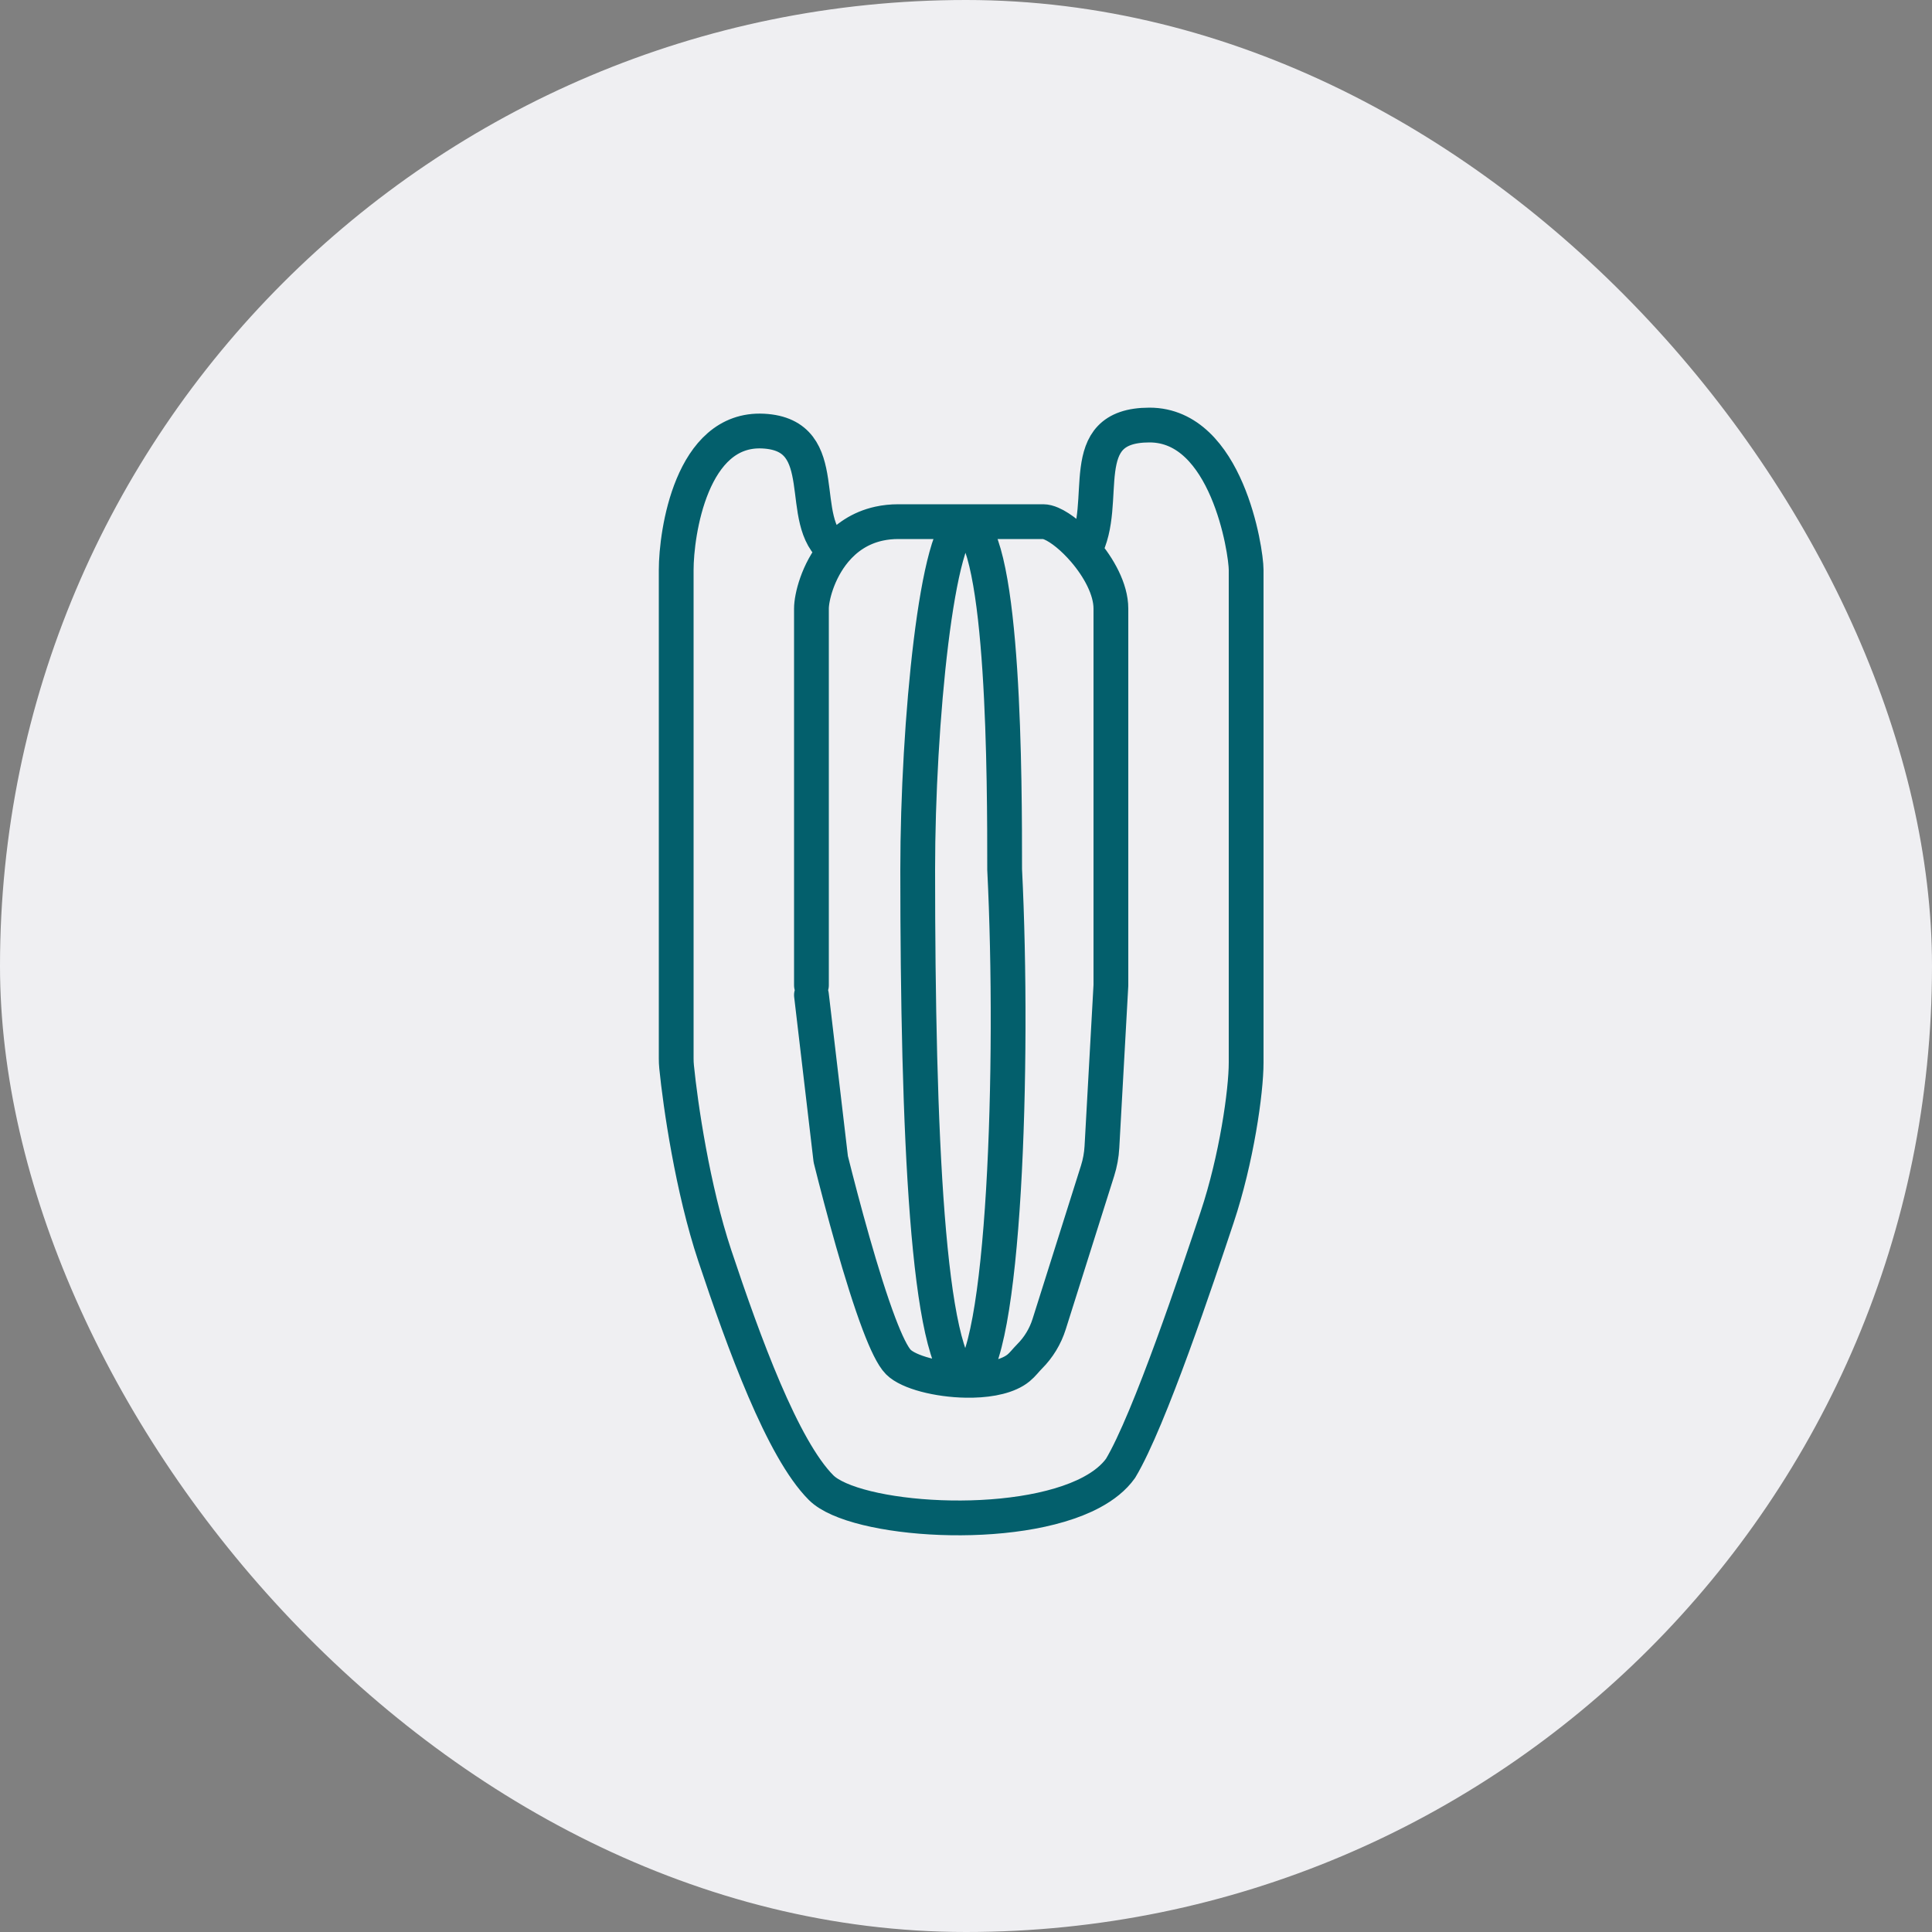
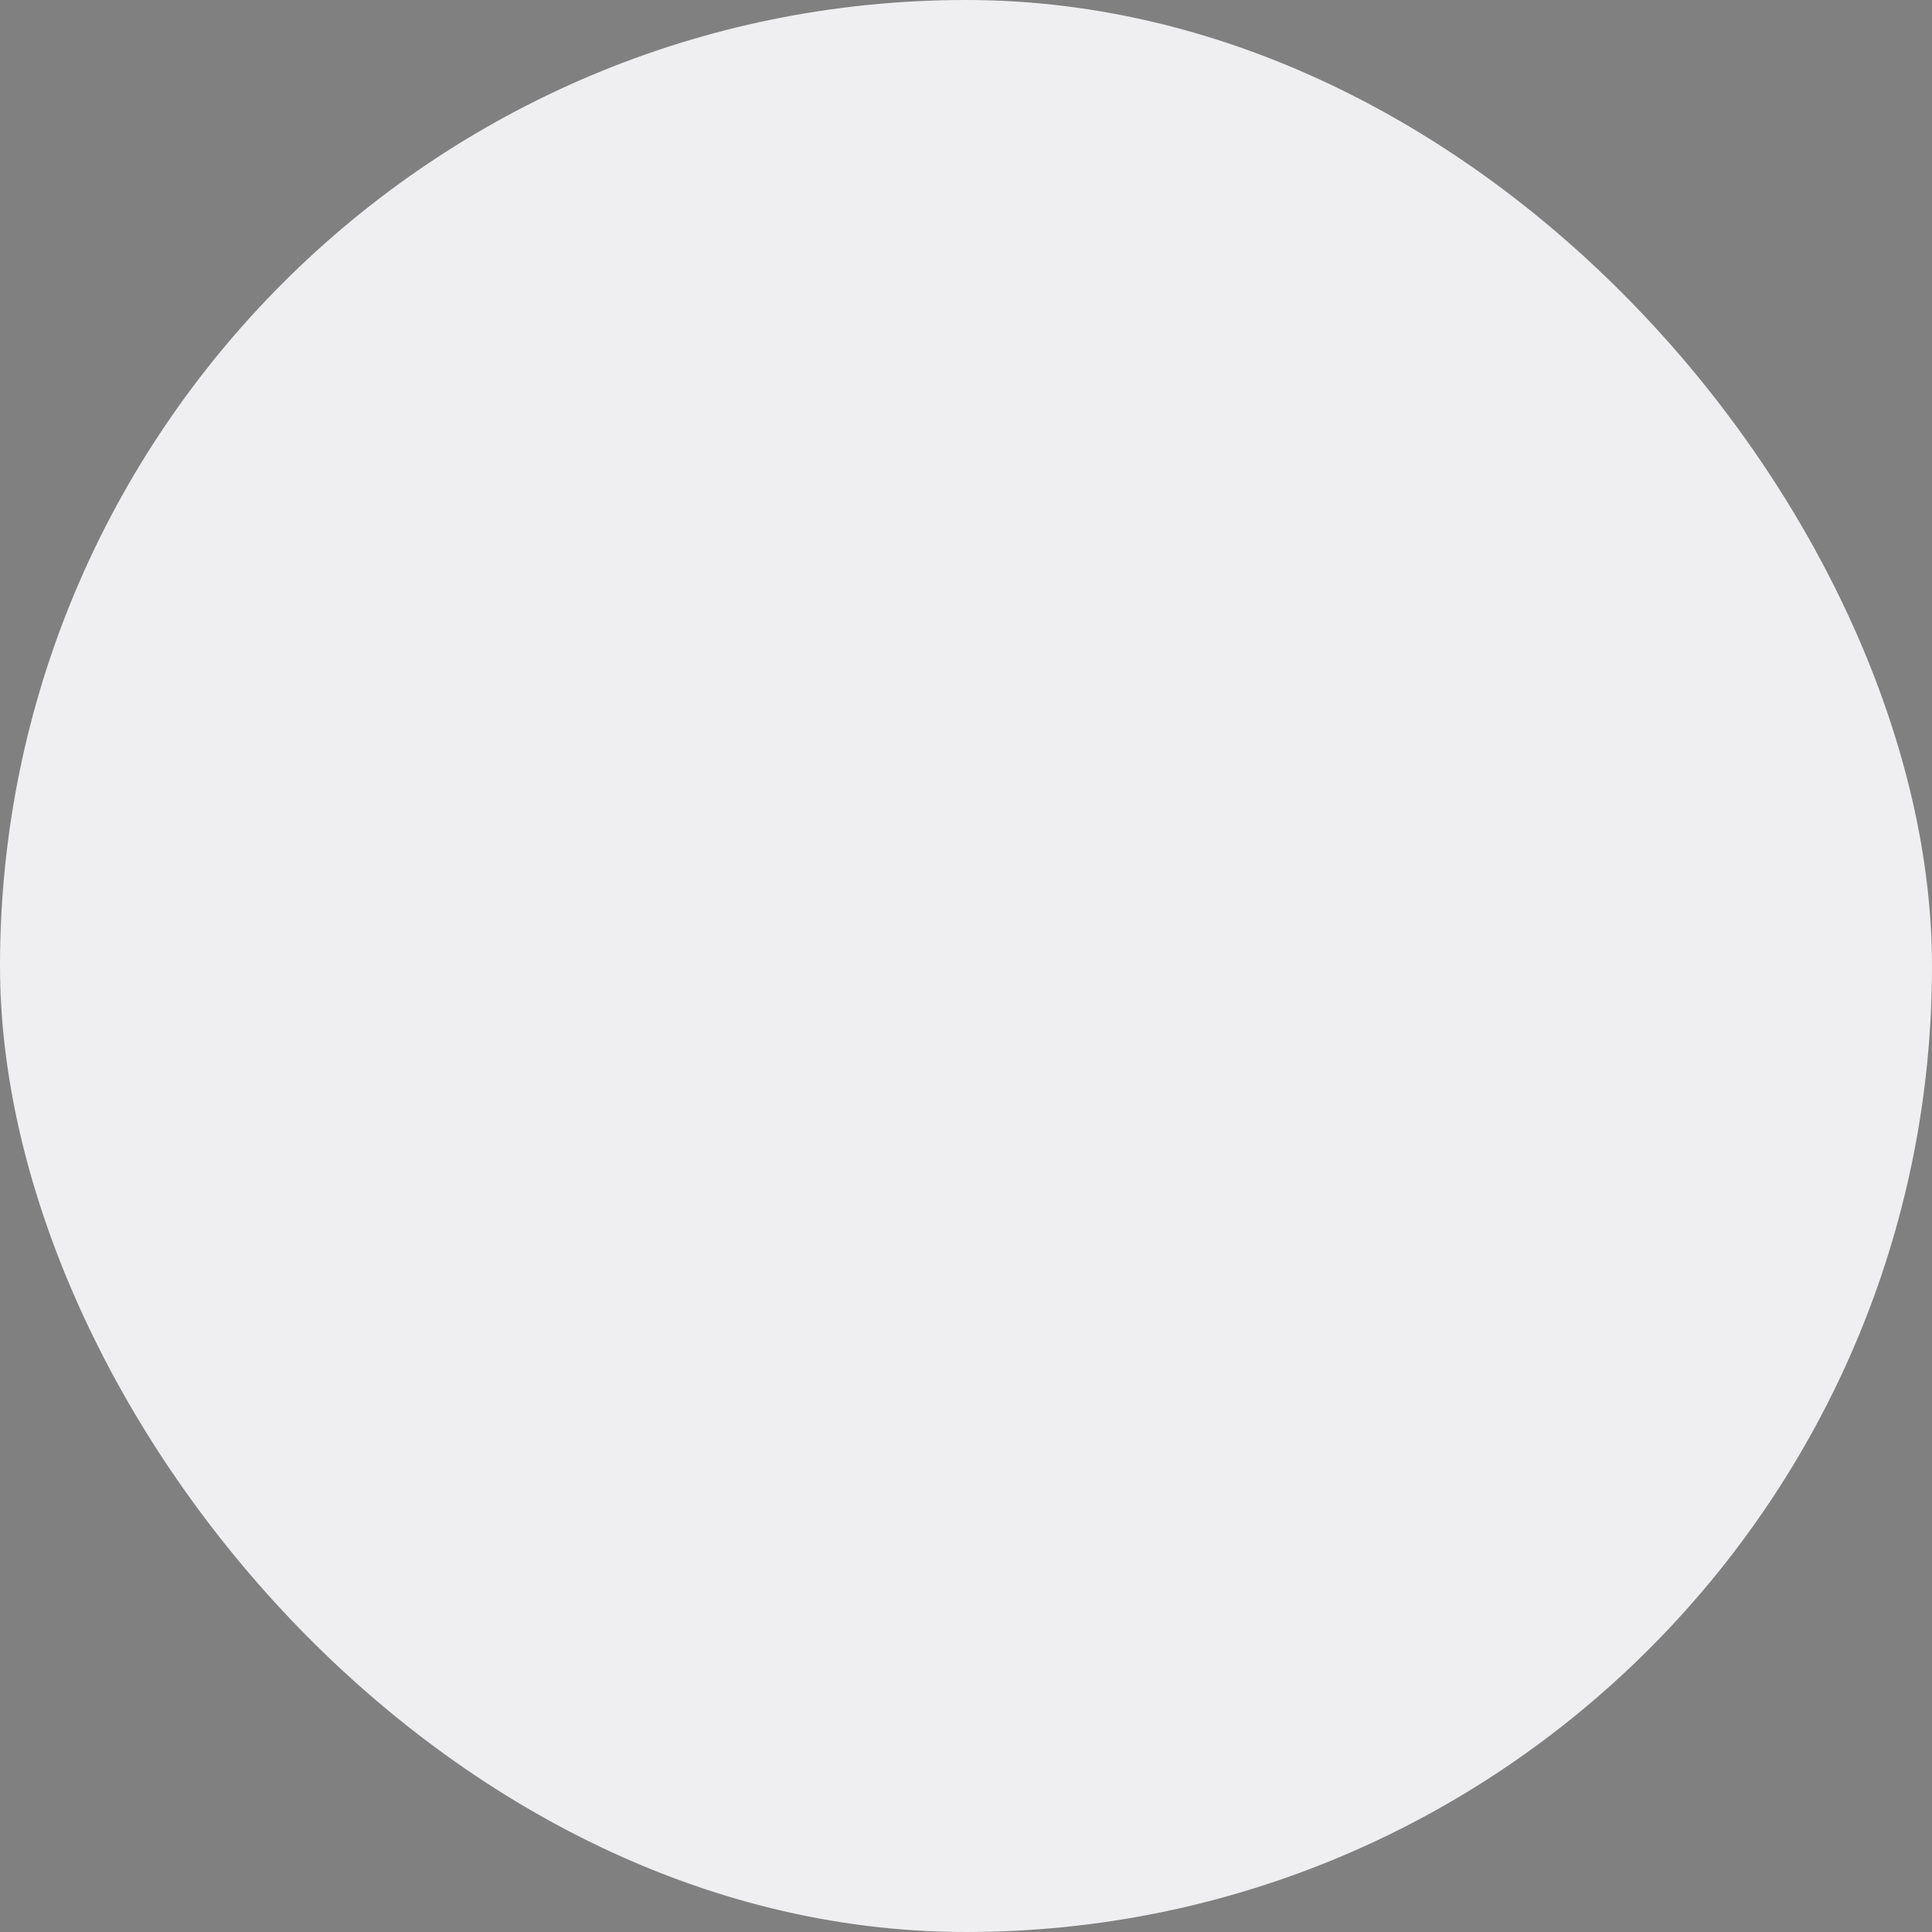
<svg xmlns="http://www.w3.org/2000/svg" width="100" height="100" viewBox="0 0 100 100" fill="none">
  <rect x="0" y="0" width="100" height="100" fill="#808080" stroke="none" />
  <rect width="100" height="100" rx="50" fill="#EFEFF2" />
-   <path d="M42 51C42 47.855 42 43.056 42 39V34.5C42 32.852 42 31.723 42 31.5C42 30.936 42.318 29.578 43.222 28.5M56.125 28.5C56.875 29.375 57.5 30.5 57.5 31.5V34.5V39V51L57.035 59.372C57.012 59.789 56.936 60.202 56.81 60.6L54.303 68.54C54.104 69.171 53.756 69.744 53.288 70.212V70.212C53.097 70.403 52.935 70.627 52.725 70.799C52.656 70.856 52.581 70.908 52.5 70.957C51.892 71.321 50.959 71.462 50 71.445M56.125 28.5C57.5 26 55.5 22 59.5 22C63.5 22 64.5 28.5 64.5 29.5C64.5 30.5 64.5 53.5 64.5 55C64.5 56.5 64 60 63 63C62 66 59.5 73.5 58 76C57.65 76.49 57.134 76.901 56.5 77.241C52.599 79.331 44.22 78.72 42.5 77C40.5 75 38.5 69.5 37 65C35.846 61.539 35.216 57.185 35.021 55.224C35.006 55.074 35 54.935 35 54.784C35 52.392 35 30.916 35 29.5C35 27.597 35.778 22.126 39.5 22.313C43.222 22.5 41.13 26.988 43.222 28.5M56.125 28.5C55.556 27.836 54.915 27.316 54.421 27.104C54.263 27.036 54.121 27 54 27C53.358 27 51.893 27 50 27M43.222 28.5C43.758 27.862 44.498 27.323 45.5 27.104C45.808 27.037 46.141 27 46.5 27C47.754 27 48.944 27 50 27M50 27C48.5 27.104 47.5 37.53 47.5 45C47.5 58.5 48 70.5 50 71.445M50 27C52 28 52 40.5 52 45C52.5 55 52 70.5 50 71.445M50 71.445C48.545 71.42 47.03 71.03 46.5 70.5C46.21 70.21 45.865 69.488 45.5 68.526C44.605 66.166 43.592 62.368 43 60L42 51.5" stroke="#035F6C" stroke-width="1.8" stroke-linecap="round" stroke-linejoin="round" />
</svg>